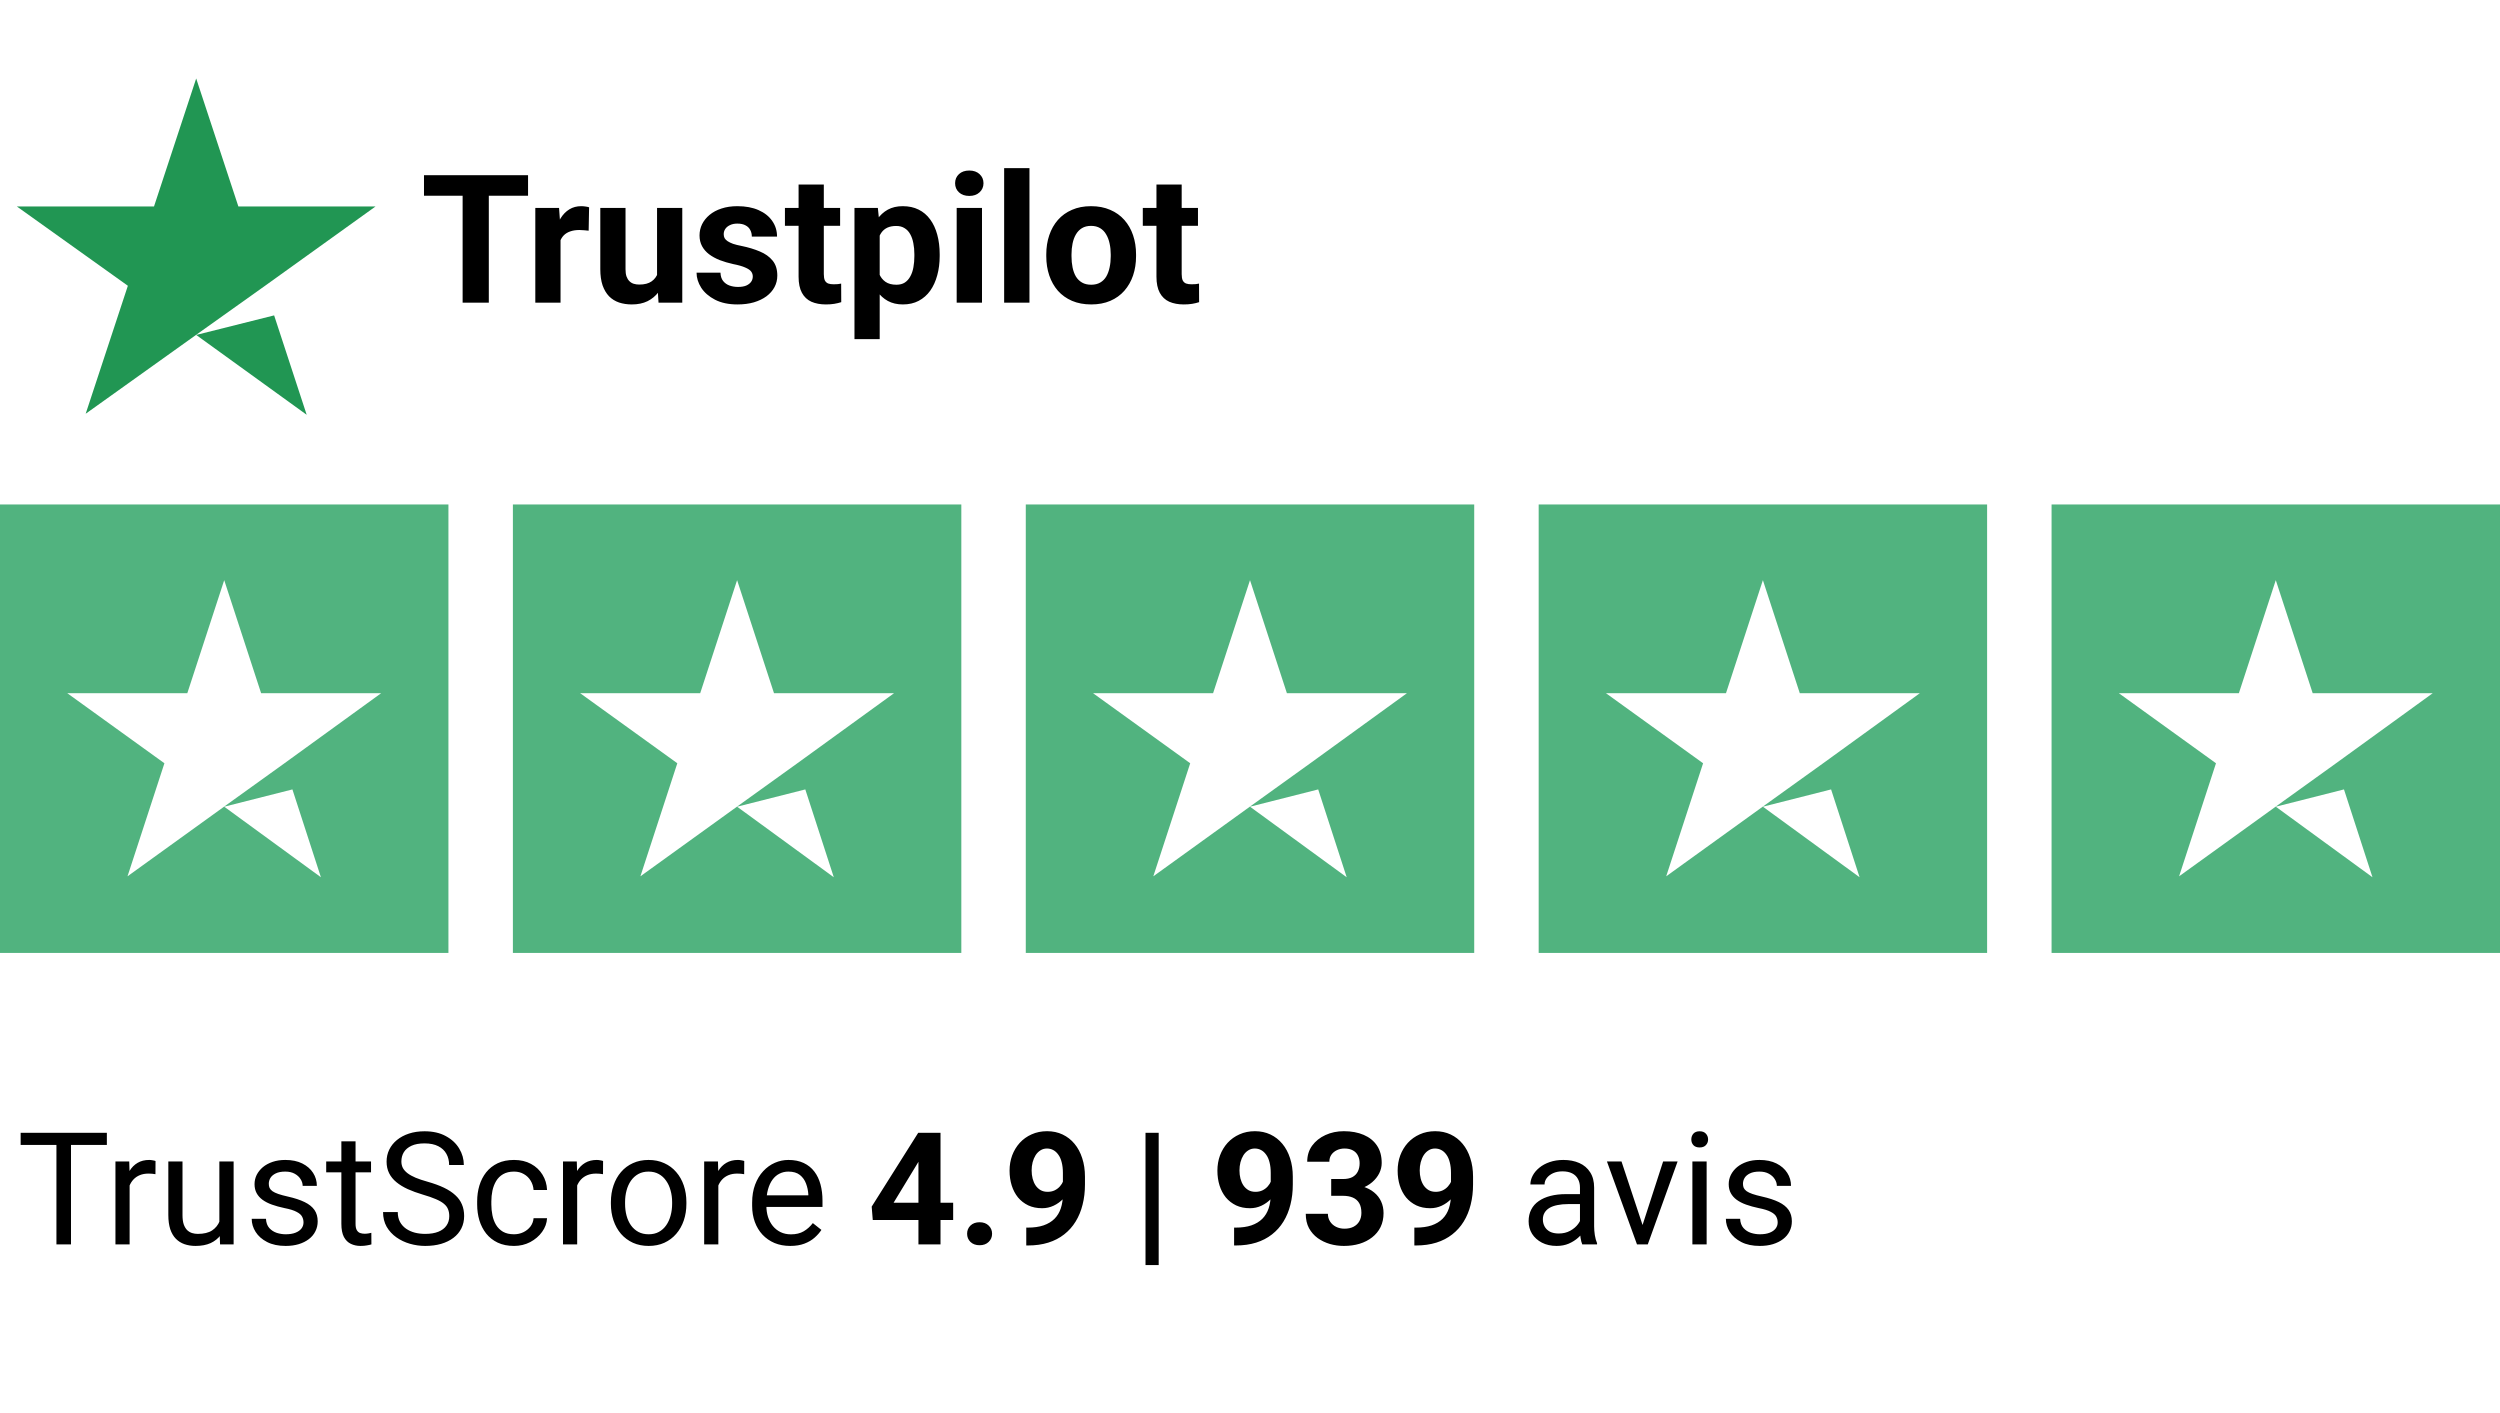
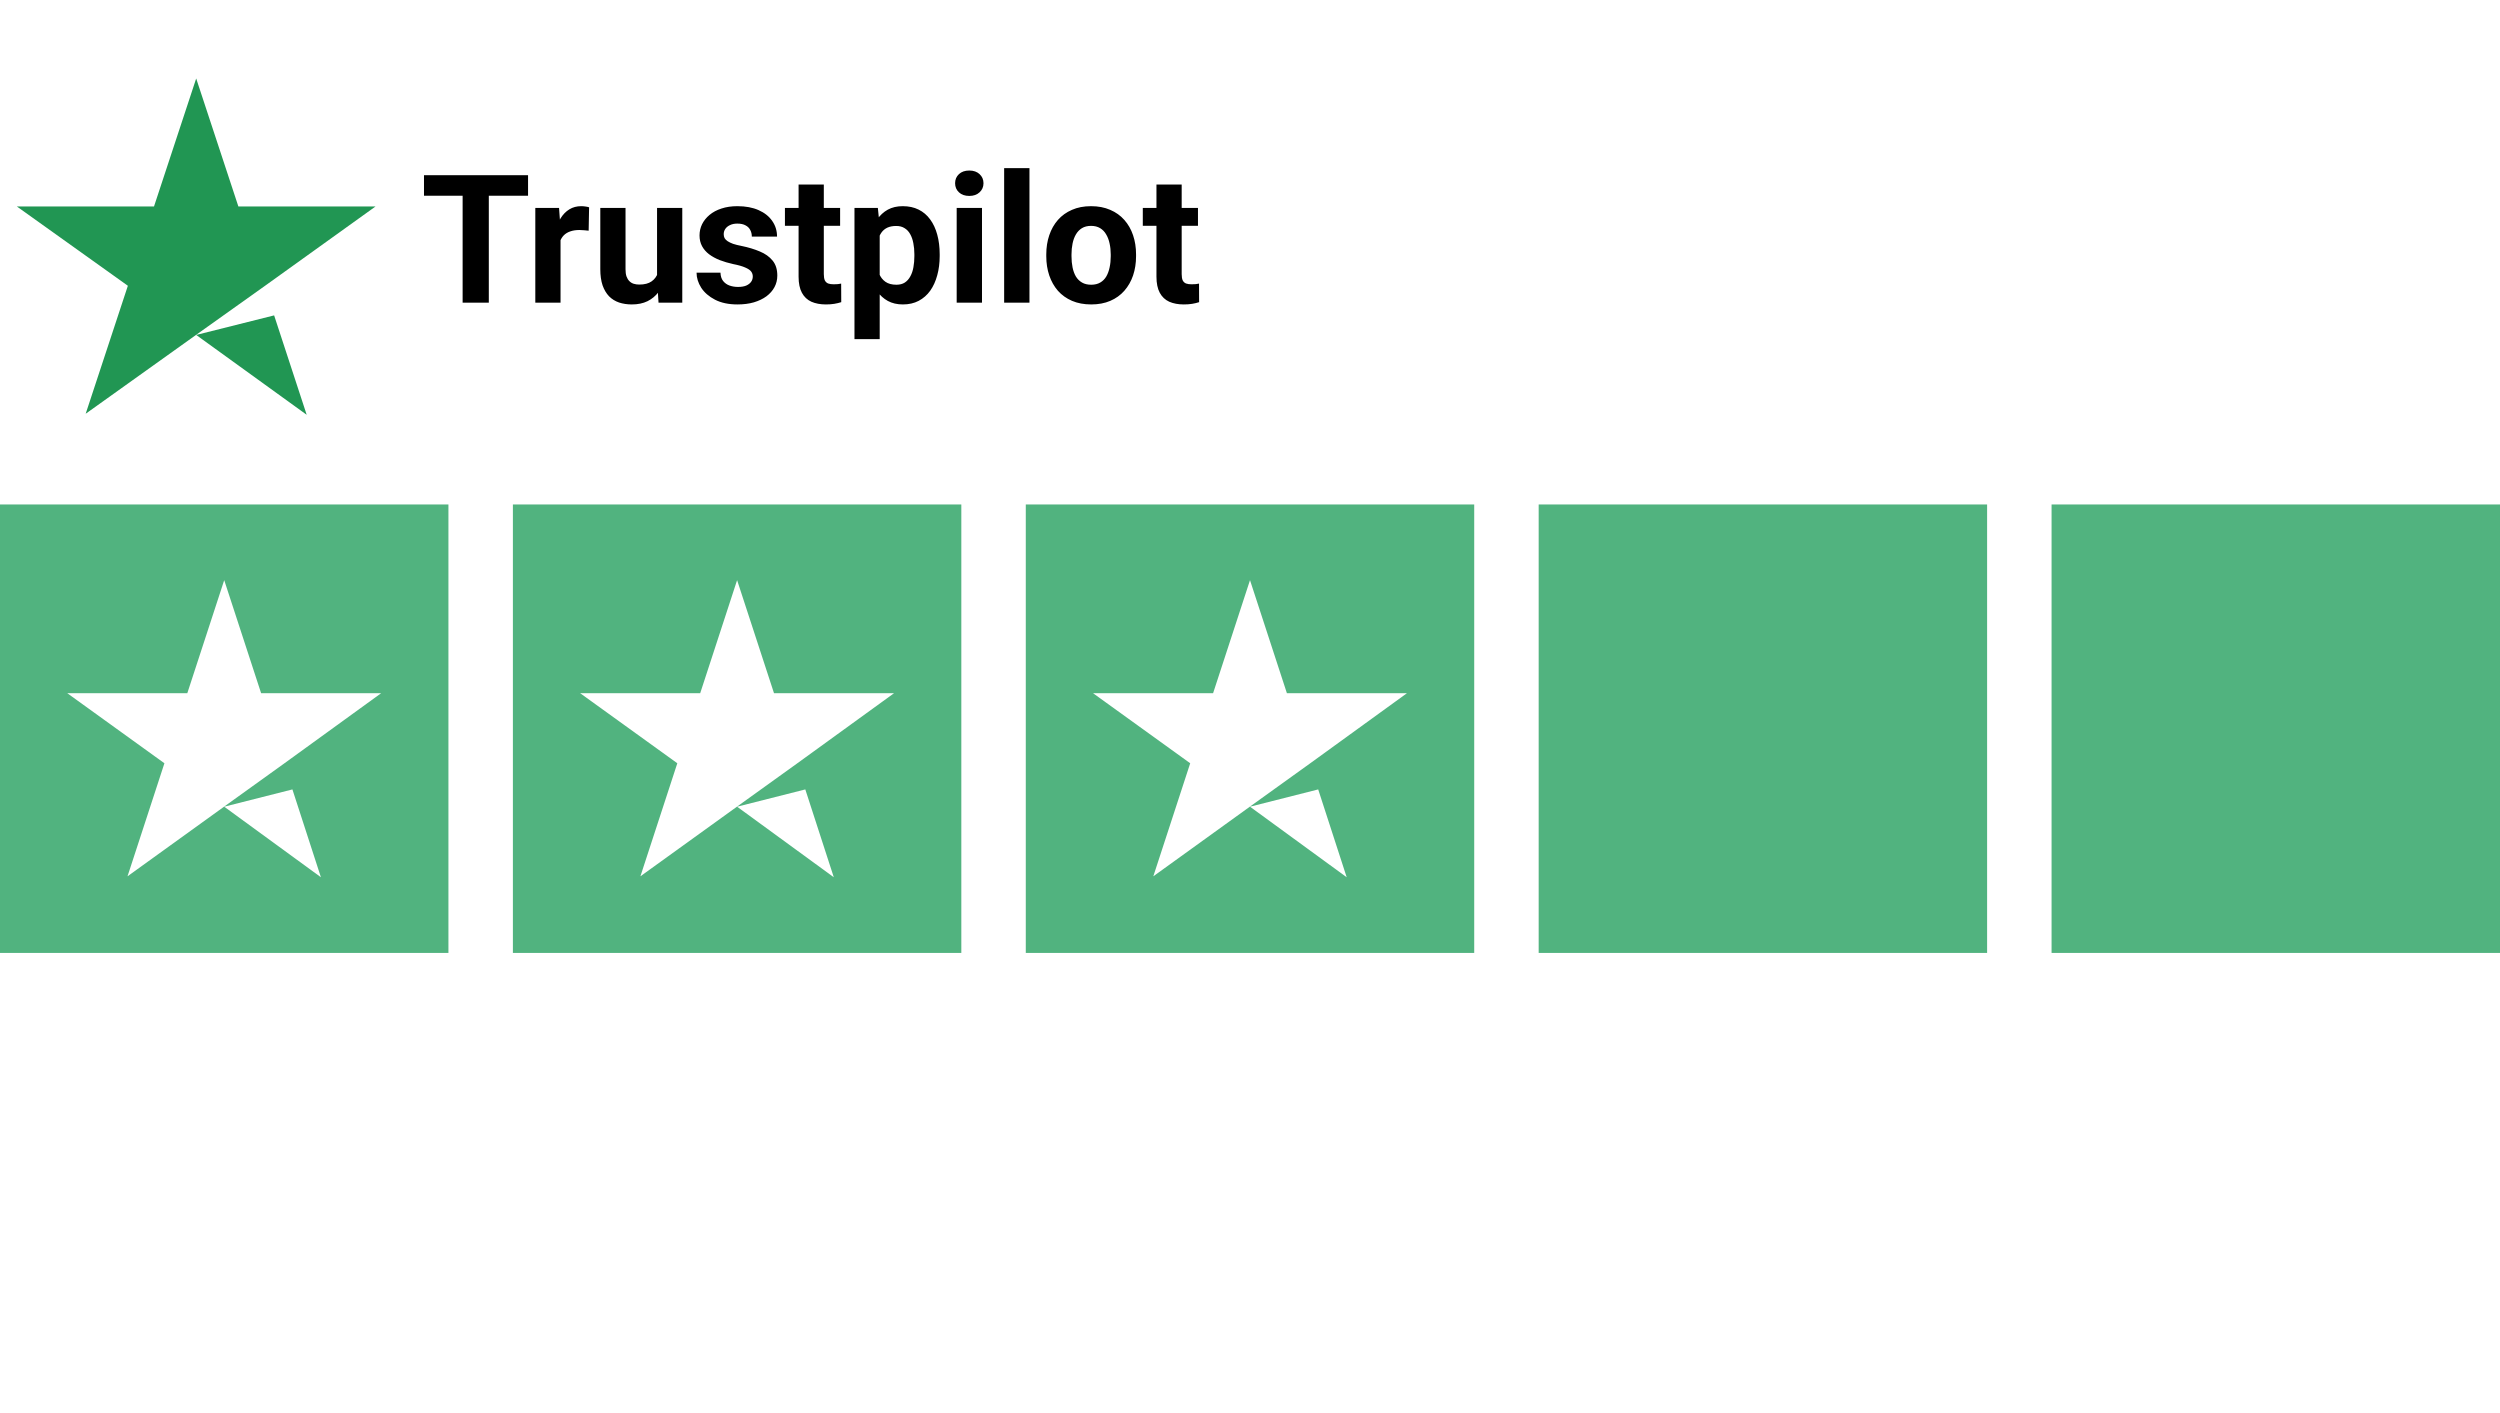
<svg xmlns="http://www.w3.org/2000/svg" width="223" height="126" viewBox="0 0 223 126" fill="none">
  <rect width="223" height="126" fill="white" />
-   <path d="M6.333 101.047V111H5.034V101.047H6.333ZM9.532 101.047V102.127H1.842V101.047H9.532ZM11.562 104.766V111H10.298V103.604H11.528L11.562 104.766ZM13.873 103.562L13.866 104.738C13.761 104.715 13.661 104.702 13.565 104.697C13.474 104.688 13.37 104.684 13.251 104.684C12.959 104.684 12.702 104.729 12.479 104.82C12.255 104.911 12.066 105.039 11.911 105.203C11.756 105.367 11.633 105.563 11.542 105.791C11.455 106.014 11.398 106.26 11.371 106.529L11.016 106.734C11.016 106.288 11.059 105.868 11.146 105.477C11.237 105.085 11.376 104.738 11.562 104.438C11.749 104.132 11.986 103.895 12.273 103.727C12.565 103.553 12.912 103.467 13.312 103.467C13.404 103.467 13.508 103.478 13.627 103.501C13.745 103.519 13.828 103.54 13.873 103.562ZM19.567 109.291V103.604H20.839V111H19.629L19.567 109.291ZM19.807 107.732L20.333 107.719C20.333 108.211 20.281 108.667 20.176 109.086C20.076 109.501 19.912 109.861 19.684 110.166C19.456 110.471 19.157 110.711 18.788 110.884C18.419 111.052 17.97 111.137 17.441 111.137C17.081 111.137 16.751 111.084 16.45 110.979C16.154 110.875 15.899 110.713 15.685 110.494C15.47 110.275 15.304 109.991 15.185 109.64C15.072 109.289 15.015 108.867 15.015 108.375V103.604H16.279V108.389C16.279 108.721 16.316 108.997 16.389 109.216C16.466 109.43 16.569 109.601 16.696 109.729C16.828 109.852 16.974 109.938 17.134 109.988C17.298 110.038 17.466 110.063 17.64 110.063C18.177 110.063 18.604 109.961 18.918 109.756C19.232 109.546 19.458 109.266 19.595 108.915C19.736 108.56 19.807 108.165 19.807 107.732ZM27.073 109.038C27.073 108.856 27.032 108.687 26.95 108.532C26.873 108.373 26.711 108.229 26.465 108.102C26.223 107.969 25.859 107.855 25.371 107.76C24.961 107.673 24.59 107.571 24.257 107.452C23.929 107.334 23.648 107.19 23.416 107.021C23.188 106.853 23.013 106.655 22.89 106.427C22.767 106.199 22.705 105.932 22.705 105.627C22.705 105.335 22.769 105.06 22.896 104.8C23.029 104.54 23.213 104.31 23.45 104.109C23.692 103.909 23.981 103.752 24.318 103.638C24.656 103.524 25.032 103.467 25.446 103.467C26.039 103.467 26.545 103.572 26.964 103.781C27.383 103.991 27.704 104.271 27.928 104.622C28.151 104.968 28.263 105.354 28.263 105.777H26.998C26.998 105.572 26.936 105.374 26.814 105.183C26.695 104.987 26.52 104.825 26.287 104.697C26.059 104.57 25.779 104.506 25.446 104.506C25.095 104.506 24.811 104.561 24.592 104.67C24.378 104.775 24.22 104.909 24.12 105.073C24.024 105.237 23.977 105.41 23.977 105.593C23.977 105.729 23.999 105.853 24.045 105.962C24.095 106.067 24.182 106.165 24.305 106.256C24.428 106.342 24.601 106.424 24.824 106.502C25.047 106.579 25.332 106.657 25.679 106.734C26.285 106.871 26.784 107.035 27.176 107.227C27.568 107.418 27.859 107.653 28.051 107.931C28.242 108.209 28.338 108.546 28.338 108.942C28.338 109.266 28.27 109.562 28.133 109.831C28.001 110.1 27.807 110.332 27.552 110.528C27.301 110.72 27 110.87 26.649 110.979C26.303 111.084 25.913 111.137 25.48 111.137C24.829 111.137 24.277 111.021 23.826 110.788C23.375 110.556 23.033 110.255 22.801 109.886C22.568 109.517 22.452 109.127 22.452 108.717H23.724C23.742 109.063 23.842 109.339 24.024 109.544C24.207 109.744 24.43 109.888 24.694 109.975C24.959 110.057 25.221 110.098 25.48 110.098C25.827 110.098 26.116 110.052 26.349 109.961C26.586 109.87 26.766 109.744 26.889 109.585C27.012 109.425 27.073 109.243 27.073 109.038ZM33.096 103.604V104.574H29.097V103.604H33.096ZM30.45 101.806H31.715V109.168C31.715 109.419 31.754 109.608 31.831 109.735C31.909 109.863 32.009 109.947 32.132 109.988C32.255 110.029 32.387 110.05 32.528 110.05C32.633 110.05 32.742 110.041 32.856 110.022C32.975 110 33.064 109.981 33.123 109.968L33.13 111C33.03 111.032 32.898 111.062 32.733 111.089C32.574 111.121 32.38 111.137 32.152 111.137C31.842 111.137 31.558 111.075 31.298 110.952C31.038 110.829 30.831 110.624 30.676 110.337C30.525 110.045 30.45 109.653 30.45 109.161V101.806ZM40.075 108.484C40.075 108.252 40.039 108.047 39.966 107.869C39.898 107.687 39.774 107.523 39.597 107.377C39.423 107.231 39.182 107.092 38.872 106.96C38.567 106.828 38.179 106.693 37.71 106.557C37.218 106.411 36.773 106.249 36.377 106.071C35.98 105.889 35.641 105.682 35.358 105.449C35.076 105.217 34.859 104.95 34.709 104.649C34.559 104.349 34.483 104.005 34.483 103.617C34.483 103.23 34.563 102.872 34.723 102.544C34.882 102.216 35.11 101.931 35.406 101.689C35.707 101.443 36.065 101.252 36.48 101.115C36.894 100.979 37.357 100.91 37.867 100.91C38.615 100.91 39.248 101.054 39.768 101.341C40.292 101.623 40.69 101.995 40.964 102.455C41.237 102.911 41.374 103.398 41.374 103.918H40.062C40.062 103.544 39.982 103.214 39.822 102.927C39.663 102.635 39.421 102.407 39.098 102.243C38.774 102.075 38.364 101.99 37.867 101.99C37.398 101.99 37.01 102.061 36.705 102.202C36.4 102.343 36.172 102.535 36.022 102.776C35.876 103.018 35.803 103.294 35.803 103.604C35.803 103.813 35.846 104.005 35.933 104.178C36.024 104.346 36.163 104.504 36.35 104.649C36.541 104.795 36.783 104.93 37.074 105.053C37.37 105.176 37.724 105.294 38.134 105.408C38.699 105.568 39.187 105.745 39.597 105.941C40.007 106.137 40.344 106.358 40.608 106.604C40.877 106.846 41.075 107.122 41.203 107.432C41.335 107.737 41.401 108.083 41.401 108.471C41.401 108.876 41.319 109.243 41.155 109.571C40.991 109.899 40.757 110.18 40.451 110.412C40.146 110.645 39.779 110.825 39.351 110.952C38.927 111.075 38.453 111.137 37.929 111.137C37.468 111.137 37.015 111.073 36.568 110.945C36.126 110.818 35.723 110.626 35.358 110.371C34.998 110.116 34.709 109.801 34.49 109.428C34.276 109.049 34.169 108.612 34.169 108.115H35.481C35.481 108.457 35.547 108.751 35.68 108.997C35.812 109.239 35.992 109.439 36.22 109.599C36.452 109.758 36.714 109.877 37.006 109.954C37.302 110.027 37.61 110.063 37.929 110.063C38.389 110.063 38.779 110 39.098 109.872C39.417 109.744 39.658 109.562 39.822 109.325C39.991 109.088 40.075 108.808 40.075 108.484ZM45.852 110.098C46.152 110.098 46.43 110.036 46.685 109.913C46.941 109.79 47.15 109.621 47.315 109.407C47.478 109.188 47.572 108.94 47.595 108.662H48.798C48.775 109.1 48.627 109.507 48.353 109.886C48.085 110.259 47.731 110.562 47.294 110.795C46.856 111.023 46.376 111.137 45.852 111.137C45.296 111.137 44.81 111.039 44.395 110.843C43.985 110.647 43.644 110.378 43.37 110.036C43.101 109.694 42.898 109.302 42.762 108.86C42.63 108.414 42.563 107.942 42.563 107.445V107.158C42.563 106.661 42.63 106.192 42.762 105.75C42.898 105.303 43.101 104.909 43.37 104.567C43.644 104.226 43.985 103.957 44.395 103.761C44.81 103.565 45.296 103.467 45.852 103.467C46.43 103.467 46.936 103.585 47.369 103.822C47.802 104.055 48.142 104.374 48.388 104.779C48.638 105.18 48.775 105.636 48.798 106.146H47.595C47.572 105.841 47.485 105.565 47.335 105.319C47.189 105.073 46.989 104.877 46.733 104.731C46.483 104.581 46.189 104.506 45.852 104.506C45.464 104.506 45.138 104.583 44.874 104.738C44.614 104.889 44.407 105.094 44.252 105.354C44.102 105.609 43.992 105.894 43.924 106.208C43.86 106.518 43.828 106.835 43.828 107.158V107.445C43.828 107.769 43.86 108.088 43.924 108.402C43.988 108.717 44.095 109.002 44.245 109.257C44.4 109.512 44.607 109.717 44.867 109.872C45.132 110.022 45.46 110.098 45.852 110.098ZM51.484 104.766V111H50.22V103.604H51.45L51.484 104.766ZM53.795 103.562L53.788 104.738C53.683 104.715 53.583 104.702 53.487 104.697C53.396 104.688 53.291 104.684 53.173 104.684C52.881 104.684 52.624 104.729 52.4 104.82C52.177 104.911 51.988 105.039 51.833 105.203C51.678 105.367 51.555 105.563 51.464 105.791C51.377 106.014 51.32 106.26 51.293 106.529L50.938 106.734C50.938 106.288 50.981 105.868 51.067 105.477C51.158 105.085 51.297 104.738 51.484 104.438C51.671 104.132 51.908 103.895 52.195 103.727C52.487 103.553 52.833 103.467 53.234 103.467C53.325 103.467 53.43 103.478 53.549 103.501C53.667 103.519 53.749 103.54 53.795 103.562ZM54.492 107.384V107.227C54.492 106.693 54.57 106.199 54.725 105.743C54.88 105.283 55.103 104.884 55.395 104.547C55.686 104.205 56.039 103.941 56.454 103.754C56.869 103.562 57.334 103.467 57.849 103.467C58.368 103.467 58.835 103.562 59.25 103.754C59.669 103.941 60.025 104.205 60.316 104.547C60.613 104.884 60.838 105.283 60.993 105.743C61.148 106.199 61.226 106.693 61.226 107.227V107.384C61.226 107.917 61.148 108.411 60.993 108.867C60.838 109.323 60.613 109.722 60.316 110.063C60.025 110.401 59.672 110.665 59.257 110.856C58.847 111.043 58.382 111.137 57.862 111.137C57.343 111.137 56.876 111.043 56.461 110.856C56.046 110.665 55.691 110.401 55.395 110.063C55.103 109.722 54.88 109.323 54.725 108.867C54.57 108.411 54.492 107.917 54.492 107.384ZM55.757 107.227V107.384C55.757 107.753 55.8 108.102 55.887 108.43C55.973 108.753 56.103 109.04 56.276 109.291C56.454 109.542 56.675 109.74 56.94 109.886C57.204 110.027 57.511 110.098 57.862 110.098C58.209 110.098 58.512 110.027 58.772 109.886C59.036 109.74 59.255 109.542 59.428 109.291C59.601 109.04 59.731 108.753 59.817 108.43C59.908 108.102 59.954 107.753 59.954 107.384V107.227C59.954 106.862 59.908 106.518 59.817 106.194C59.731 105.866 59.599 105.577 59.421 105.326C59.248 105.071 59.029 104.87 58.765 104.725C58.505 104.579 58.2 104.506 57.849 104.506C57.502 104.506 57.197 104.579 56.933 104.725C56.673 104.87 56.454 105.071 56.276 105.326C56.103 105.577 55.973 105.866 55.887 106.194C55.8 106.518 55.757 106.862 55.757 107.227ZM64.076 104.766V111H62.812V103.604H64.042L64.076 104.766ZM66.387 103.562L66.38 104.738C66.275 104.715 66.175 104.702 66.079 104.697C65.988 104.688 65.883 104.684 65.765 104.684C65.473 104.684 65.216 104.729 64.992 104.82C64.769 104.911 64.58 105.039 64.425 105.203C64.27 105.367 64.147 105.563 64.056 105.791C63.969 106.014 63.912 106.26 63.885 106.529L63.529 106.734C63.529 106.288 63.573 105.868 63.659 105.477C63.75 105.085 63.889 104.738 64.076 104.438C64.263 104.132 64.5 103.895 64.787 103.727C65.079 103.553 65.425 103.467 65.826 103.467C65.917 103.467 66.022 103.478 66.141 103.501C66.259 103.519 66.341 103.54 66.387 103.562ZM70.488 111.137C69.973 111.137 69.506 111.05 69.087 110.877C68.672 110.699 68.314 110.451 68.014 110.132C67.717 109.813 67.49 109.435 67.33 108.997C67.171 108.56 67.091 108.081 67.091 107.562V107.274C67.091 106.673 67.18 106.137 67.357 105.668C67.535 105.194 67.777 104.793 68.082 104.465C68.387 104.137 68.734 103.888 69.121 103.72C69.508 103.551 69.909 103.467 70.324 103.467C70.853 103.467 71.309 103.558 71.691 103.74C72.079 103.923 72.395 104.178 72.642 104.506C72.888 104.829 73.07 105.212 73.189 105.654C73.307 106.092 73.366 106.57 73.366 107.09V107.657H67.843V106.625H72.102V106.529C72.083 106.201 72.015 105.882 71.897 105.572C71.783 105.262 71.6 105.007 71.35 104.807C71.099 104.606 70.757 104.506 70.324 104.506C70.037 104.506 69.773 104.567 69.531 104.69C69.29 104.809 69.082 104.987 68.909 105.224C68.736 105.461 68.602 105.75 68.506 106.092C68.41 106.434 68.362 106.828 68.362 107.274V107.562C68.362 107.912 68.41 108.243 68.506 108.553C68.606 108.858 68.75 109.127 68.936 109.359C69.128 109.592 69.358 109.774 69.627 109.906C69.9 110.038 70.21 110.104 70.557 110.104C71.003 110.104 71.382 110.013 71.691 109.831C72.001 109.649 72.272 109.405 72.505 109.1L73.27 109.708C73.111 109.95 72.908 110.18 72.662 110.398C72.416 110.617 72.113 110.795 71.753 110.932C71.397 111.068 70.976 111.137 70.488 111.137ZM85.022 107.281V108.826H77.851L77.755 107.63L81.904 101.047H83.47L81.774 103.884L79.71 107.281H85.022ZM83.894 101.047V111H81.925V101.047H83.894ZM86.266 110.05C86.266 109.758 86.366 109.514 86.566 109.318C86.772 109.122 87.043 109.024 87.38 109.024C87.717 109.024 87.986 109.122 88.186 109.318C88.392 109.514 88.494 109.758 88.494 110.05C88.494 110.341 88.392 110.585 88.186 110.781C87.986 110.977 87.717 111.075 87.38 111.075C87.043 111.075 86.772 110.977 86.566 110.781C86.366 110.585 86.266 110.341 86.266 110.05ZM91.543 109.503H91.673C92.22 109.503 92.689 109.437 93.081 109.305C93.478 109.168 93.803 108.972 94.059 108.717C94.314 108.462 94.503 108.149 94.626 107.78C94.749 107.407 94.811 106.983 94.811 106.509V104.622C94.811 104.262 94.774 103.945 94.701 103.672C94.633 103.398 94.533 103.173 94.4 102.995C94.273 102.813 94.122 102.676 93.949 102.585C93.781 102.494 93.594 102.448 93.389 102.448C93.17 102.448 92.976 102.503 92.808 102.612C92.639 102.717 92.495 102.861 92.377 103.043C92.263 103.225 92.174 103.435 92.11 103.672C92.051 103.904 92.022 104.148 92.022 104.403C92.022 104.659 92.051 104.902 92.11 105.135C92.17 105.363 92.258 105.565 92.377 105.743C92.495 105.916 92.644 106.055 92.821 106.16C92.999 106.26 93.209 106.311 93.45 106.311C93.683 106.311 93.89 106.267 94.072 106.181C94.259 106.09 94.416 105.971 94.544 105.825C94.676 105.679 94.776 105.518 94.845 105.34C94.918 105.162 94.954 104.982 94.954 104.8L95.603 105.155C95.603 105.474 95.535 105.789 95.398 106.099C95.262 106.409 95.07 106.691 94.824 106.946C94.583 107.197 94.302 107.397 93.983 107.548C93.664 107.698 93.323 107.773 92.958 107.773C92.493 107.773 92.081 107.689 91.721 107.521C91.361 107.347 91.055 107.11 90.805 106.81C90.559 106.504 90.372 106.149 90.244 105.743C90.117 105.338 90.053 104.898 90.053 104.424C90.053 103.941 90.13 103.487 90.285 103.063C90.445 102.64 90.67 102.266 90.962 101.942C91.258 101.619 91.611 101.366 92.022 101.184C92.436 100.997 92.897 100.903 93.402 100.903C93.908 100.903 94.368 101.001 94.783 101.197C95.198 101.393 95.553 101.671 95.85 102.031C96.146 102.387 96.374 102.813 96.533 103.31C96.697 103.806 96.779 104.358 96.779 104.964V105.647C96.779 106.295 96.709 106.896 96.567 107.452C96.431 108.008 96.223 108.512 95.945 108.963C95.672 109.41 95.33 109.792 94.92 110.111C94.514 110.43 94.043 110.674 93.505 110.843C92.967 111.011 92.366 111.096 91.7 111.096H91.543V109.503ZM103.355 101.047V112.846H102.18V101.047H103.355ZM110.082 109.503H110.212C110.759 109.503 111.228 109.437 111.62 109.305C112.017 109.168 112.342 108.972 112.598 108.717C112.853 108.462 113.042 108.149 113.165 107.78C113.288 107.407 113.35 106.983 113.35 106.509V104.622C113.35 104.262 113.313 103.945 113.24 103.672C113.172 103.398 113.072 103.173 112.939 102.995C112.812 102.813 112.661 102.676 112.488 102.585C112.32 102.494 112.133 102.448 111.928 102.448C111.709 102.448 111.515 102.503 111.347 102.612C111.178 102.717 111.035 102.861 110.916 103.043C110.802 103.225 110.713 103.435 110.649 103.672C110.59 103.904 110.561 104.148 110.561 104.403C110.561 104.659 110.59 104.902 110.649 105.135C110.709 105.363 110.798 105.565 110.916 105.743C111.035 105.916 111.183 106.055 111.36 106.16C111.538 106.26 111.748 106.311 111.989 106.311C112.222 106.311 112.429 106.267 112.611 106.181C112.798 106.09 112.955 105.971 113.083 105.825C113.215 105.679 113.315 105.518 113.384 105.34C113.457 105.162 113.493 104.982 113.493 104.8L114.143 105.155C114.143 105.474 114.074 105.789 113.938 106.099C113.801 106.409 113.609 106.691 113.363 106.946C113.122 107.197 112.841 107.397 112.522 107.548C112.203 107.698 111.862 107.773 111.497 107.773C111.032 107.773 110.62 107.689 110.26 107.521C109.9 107.347 109.594 107.11 109.344 106.81C109.098 106.504 108.911 106.149 108.783 105.743C108.656 105.338 108.592 104.898 108.592 104.424C108.592 103.941 108.669 103.487 108.824 103.063C108.984 102.64 109.209 102.266 109.501 101.942C109.797 101.619 110.15 101.366 110.561 101.184C110.975 100.997 111.436 100.903 111.941 100.903C112.447 100.903 112.908 101.001 113.322 101.197C113.737 101.393 114.092 101.671 114.389 102.031C114.685 102.387 114.913 102.813 115.072 103.31C115.236 103.806 115.318 104.358 115.318 104.964V105.647C115.318 106.295 115.248 106.896 115.106 107.452C114.97 108.008 114.762 108.512 114.484 108.963C114.211 109.41 113.869 109.792 113.459 110.111C113.053 110.43 112.582 110.674 112.044 110.843C111.506 111.011 110.905 111.096 110.239 111.096H110.082V109.503ZM118.743 105.169H119.796C120.133 105.169 120.411 105.112 120.63 104.998C120.849 104.88 121.01 104.715 121.115 104.506C121.225 104.292 121.279 104.043 121.279 103.761C121.279 103.506 121.229 103.28 121.129 103.084C121.033 102.883 120.885 102.729 120.685 102.619C120.484 102.505 120.231 102.448 119.926 102.448C119.684 102.448 119.461 102.496 119.256 102.592C119.051 102.688 118.887 102.822 118.764 102.995C118.641 103.168 118.579 103.378 118.579 103.624H116.604C116.604 103.077 116.749 102.601 117.041 102.195C117.337 101.79 117.734 101.473 118.23 101.245C118.727 101.017 119.274 100.903 119.871 100.903C120.546 100.903 121.136 101.013 121.642 101.231C122.147 101.446 122.542 101.762 122.824 102.182C123.107 102.601 123.248 103.12 123.248 103.74C123.248 104.055 123.175 104.36 123.029 104.656C122.883 104.948 122.674 105.212 122.4 105.449C122.132 105.682 121.803 105.868 121.416 106.01C121.029 106.146 120.593 106.215 120.11 106.215H118.743V105.169ZM118.743 106.666V105.647H120.11C120.653 105.647 121.129 105.709 121.539 105.832C121.949 105.955 122.293 106.133 122.571 106.365C122.849 106.593 123.059 106.864 123.2 107.179C123.341 107.489 123.412 107.833 123.412 108.211C123.412 108.676 123.323 109.09 123.146 109.455C122.968 109.815 122.717 110.12 122.394 110.371C122.075 110.622 121.701 110.813 121.272 110.945C120.844 111.073 120.377 111.137 119.871 111.137C119.452 111.137 119.039 111.08 118.634 110.966C118.233 110.847 117.868 110.672 117.54 110.439C117.216 110.202 116.957 109.906 116.761 109.551C116.569 109.191 116.474 108.765 116.474 108.272H118.449C118.449 108.528 118.513 108.756 118.641 108.956C118.768 109.157 118.944 109.314 119.167 109.428C119.395 109.542 119.648 109.599 119.926 109.599C120.24 109.599 120.509 109.542 120.732 109.428C120.96 109.309 121.133 109.145 121.252 108.936C121.375 108.721 121.437 108.473 121.437 108.19C121.437 107.826 121.37 107.534 121.238 107.315C121.106 107.092 120.917 106.928 120.671 106.823C120.425 106.718 120.133 106.666 119.796 106.666H118.743ZM126.16 109.503H126.29C126.837 109.503 127.306 109.437 127.698 109.305C128.095 109.168 128.421 108.972 128.676 108.717C128.931 108.462 129.12 108.149 129.243 107.78C129.366 107.407 129.428 106.983 129.428 106.509V104.622C129.428 104.262 129.391 103.945 129.318 103.672C129.25 103.398 129.15 103.173 129.018 102.995C128.89 102.813 128.74 102.676 128.566 102.585C128.398 102.494 128.211 102.448 128.006 102.448C127.787 102.448 127.593 102.503 127.425 102.612C127.256 102.717 127.113 102.861 126.994 103.043C126.88 103.225 126.791 103.435 126.728 103.672C126.668 103.904 126.639 104.148 126.639 104.403C126.639 104.659 126.668 104.902 126.728 105.135C126.787 105.363 126.876 105.565 126.994 105.743C127.113 105.916 127.261 106.055 127.438 106.16C127.616 106.26 127.826 106.311 128.067 106.311C128.3 106.311 128.507 106.267 128.689 106.181C128.876 106.09 129.034 105.971 129.161 105.825C129.293 105.679 129.394 105.518 129.462 105.34C129.535 105.162 129.571 104.982 129.571 104.8L130.221 105.155C130.221 105.474 130.152 105.789 130.016 106.099C129.879 106.409 129.688 106.691 129.441 106.946C129.2 107.197 128.92 107.397 128.601 107.548C128.282 107.698 127.94 107.773 127.575 107.773C127.11 107.773 126.698 107.689 126.338 107.521C125.978 107.347 125.673 107.11 125.422 106.81C125.176 106.504 124.989 106.149 124.861 105.743C124.734 105.338 124.67 104.898 124.67 104.424C124.67 103.941 124.747 103.487 124.902 103.063C125.062 102.64 125.287 102.266 125.579 101.942C125.875 101.619 126.229 101.366 126.639 101.184C127.053 100.997 127.514 100.903 128.02 100.903C128.525 100.903 128.986 101.001 129.4 101.197C129.815 101.393 130.171 101.671 130.467 102.031C130.763 102.387 130.991 102.813 131.15 103.31C131.314 103.806 131.396 104.358 131.396 104.964V105.647C131.396 106.295 131.326 106.896 131.185 107.452C131.048 108.008 130.84 108.512 130.562 108.963C130.289 109.41 129.947 109.792 129.537 110.111C129.132 110.43 128.66 110.674 128.122 110.843C127.584 111.011 126.983 111.096 126.317 111.096H126.16V109.503ZM140.933 109.735V105.928C140.933 105.636 140.873 105.383 140.755 105.169C140.641 104.95 140.468 104.782 140.235 104.663C140.003 104.545 139.716 104.485 139.374 104.485C139.055 104.485 138.775 104.54 138.533 104.649C138.296 104.759 138.109 104.902 137.973 105.08C137.84 105.258 137.774 105.449 137.774 105.654H136.51C136.51 105.39 136.578 105.128 136.715 104.868C136.852 104.608 137.048 104.374 137.303 104.164C137.562 103.95 137.872 103.781 138.232 103.658C138.597 103.531 139.003 103.467 139.449 103.467C139.987 103.467 140.461 103.558 140.871 103.74C141.286 103.923 141.609 104.198 141.842 104.567C142.079 104.932 142.197 105.39 142.197 105.941V109.387C142.197 109.633 142.218 109.895 142.259 110.173C142.304 110.451 142.37 110.69 142.457 110.891V111H141.138C141.074 110.854 141.024 110.66 140.987 110.419C140.951 110.173 140.933 109.945 140.933 109.735ZM141.151 106.516L141.165 107.404H139.887C139.527 107.404 139.205 107.434 138.923 107.493C138.64 107.548 138.403 107.632 138.212 107.746C138.021 107.86 137.875 108.004 137.774 108.177C137.674 108.345 137.624 108.544 137.624 108.771C137.624 109.004 137.676 109.216 137.781 109.407C137.886 109.599 138.043 109.751 138.253 109.865C138.467 109.975 138.729 110.029 139.039 110.029C139.426 110.029 139.768 109.947 140.064 109.783C140.361 109.619 140.595 109.419 140.769 109.182C140.946 108.945 141.042 108.715 141.056 108.491L141.596 109.1C141.564 109.291 141.477 109.503 141.336 109.735C141.195 109.968 141.006 110.191 140.769 110.405C140.536 110.615 140.258 110.79 139.935 110.932C139.616 111.068 139.256 111.137 138.854 111.137C138.353 111.137 137.913 111.039 137.535 110.843C137.161 110.647 136.87 110.385 136.66 110.057C136.455 109.724 136.353 109.353 136.353 108.942C136.353 108.546 136.43 108.197 136.585 107.896C136.74 107.591 136.963 107.338 137.255 107.138C137.547 106.933 137.897 106.778 138.308 106.673C138.718 106.568 139.176 106.516 139.682 106.516H141.151ZM146.326 109.858L148.35 103.604H149.642L146.982 111H146.135L146.326 109.858ZM144.638 103.604L146.723 109.893L146.866 111H146.019L143.339 103.604H144.638ZM152.232 103.604V111H150.961V103.604H152.232ZM150.865 101.642C150.865 101.437 150.927 101.263 151.05 101.122C151.177 100.981 151.364 100.91 151.61 100.91C151.852 100.91 152.036 100.981 152.164 101.122C152.296 101.263 152.362 101.437 152.362 101.642C152.362 101.838 152.296 102.006 152.164 102.147C152.036 102.284 151.852 102.353 151.61 102.353C151.364 102.353 151.177 102.284 151.05 102.147C150.927 102.006 150.865 101.838 150.865 101.642ZM158.569 109.038C158.569 108.856 158.528 108.687 158.446 108.532C158.369 108.373 158.207 108.229 157.961 108.102C157.719 107.969 157.355 107.855 156.867 107.76C156.457 107.673 156.086 107.571 155.753 107.452C155.425 107.334 155.145 107.19 154.912 107.021C154.684 106.853 154.509 106.655 154.386 106.427C154.263 106.199 154.201 105.932 154.201 105.627C154.201 105.335 154.265 105.06 154.393 104.8C154.525 104.54 154.709 104.31 154.946 104.109C155.188 103.909 155.477 103.752 155.814 103.638C156.152 103.524 156.528 103.467 156.942 103.467C157.535 103.467 158.041 103.572 158.46 103.781C158.879 103.991 159.201 104.271 159.424 104.622C159.647 104.968 159.759 105.354 159.759 105.777H158.494C158.494 105.572 158.433 105.374 158.31 105.183C158.191 104.987 158.016 104.825 157.783 104.697C157.555 104.57 157.275 104.506 156.942 104.506C156.591 104.506 156.307 104.561 156.088 104.67C155.874 104.775 155.716 104.909 155.616 105.073C155.521 105.237 155.473 105.41 155.473 105.593C155.473 105.729 155.495 105.853 155.541 105.962C155.591 106.067 155.678 106.165 155.801 106.256C155.924 106.342 156.097 106.424 156.32 106.502C156.544 106.579 156.828 106.657 157.175 106.734C157.781 106.871 158.28 107.035 158.672 107.227C159.064 107.418 159.355 107.653 159.547 107.931C159.738 108.209 159.834 108.546 159.834 108.942C159.834 109.266 159.766 109.562 159.629 109.831C159.497 110.1 159.303 110.332 159.048 110.528C158.797 110.72 158.496 110.87 158.146 110.979C157.799 111.084 157.41 111.137 156.977 111.137C156.325 111.137 155.773 111.021 155.322 110.788C154.871 110.556 154.529 110.255 154.297 109.886C154.064 109.517 153.948 109.127 153.948 108.717H155.22C155.238 109.063 155.338 109.339 155.521 109.544C155.703 109.744 155.926 109.888 156.19 109.975C156.455 110.057 156.717 110.098 156.977 110.098C157.323 110.098 157.612 110.052 157.845 109.961C158.082 109.87 158.262 109.744 158.385 109.585C158.508 109.425 158.569 109.243 158.569 109.038Z" fill="black" />
  <g clip-path="url(#clip0_48_13)">
    <path d="M40 45H0V85H40V45Z" fill="#51B37F" />
    <path d="M20 71.958L26.083 70.416L28.625 78.25L20 71.958ZM33.999 61.833H23.291L20 51.75L16.708 61.833H6L14.666 68.083L11.374 78.166L20.041 71.916L25.375 68.083L33.999 61.833Z" fill="white" />
    <path d="M85.75 45H45.75V85H85.75V45Z" fill="#51B37F" />
-     <path d="M65.749 71.958L71.833 70.416L74.374 78.25L65.749 71.958ZM79.749 61.833H69.041L65.749 51.75L62.458 61.833H51.749L60.416 68.083L57.124 78.166L65.791 71.916L71.124 68.083L79.749 61.833Z" fill="white" />
+     <path d="M65.749 71.958L71.833 70.416L74.374 78.25L65.749 71.958ZM79.749 61.833H69.041L65.749 51.75L62.458 61.833H51.749L60.416 68.083L57.124 78.166L65.791 71.916L71.124 68.083L79.749 61.833" fill="white" />
    <path d="M131.5 45H91.5V85H131.5V45Z" fill="#51B37F" />
    <path d="M111.5 71.958L117.583 70.416L120.125 78.25L111.5 71.958ZM125.5 61.833H114.791L111.5 51.75L108.208 61.833H97.499L106.166 68.083L102.875 78.166L111.541 71.916L116.875 68.083L125.5 61.833Z" fill="white" />
    <path d="M177.25 45H137.25V85H177.25V45Z" fill="#51B37F" />
-     <path d="M157.25 71.958L163.333 70.416L165.875 78.25L157.25 71.958ZM171.25 61.833H160.541L157.25 51.75L153.958 61.833H143.25L151.916 68.083L148.625 78.166L157.291 71.916L162.625 68.083L171.25 61.833Z" fill="white" />
    <path d="M223 45H183V85H223V45Z" fill="#51B37F" />
-     <path d="M203 71.958L209.083 70.416L211.625 78.25L203 71.958ZM217 61.833H206.291L203 51.75L199.708 61.833H189L197.666 68.083L194.375 78.166L203.041 71.916L208.375 68.083L217 61.833Z" fill="white" />
  </g>
  <path d="M17.5 29.877L24.452 28.132L27.357 37L17.5 29.877ZM33.5 18.415H21.262L17.5 7L13.738 18.415H1.5L11.405 25.491L7.643 36.906L17.548 29.83L23.643 25.491L33.5 18.415Z" fill="#219653" />
  <path d="M43.602 15.625V27H41.266V15.625H43.602ZM47.102 15.625V17.461H37.82V15.625H47.102ZM50 20.391V27H47.75V18.547H49.867L50 20.391ZM52.547 18.492L52.508 20.578C52.398 20.562 52.266 20.549 52.109 20.539C51.958 20.523 51.82 20.516 51.695 20.516C51.378 20.516 51.102 20.557 50.867 20.641C50.638 20.719 50.445 20.836 50.289 20.992C50.138 21.148 50.023 21.338 49.945 21.562C49.872 21.787 49.831 22.042 49.82 22.328L49.367 22.188C49.367 21.641 49.422 21.138 49.531 20.68C49.641 20.216 49.8 19.812 50.008 19.469C50.221 19.125 50.482 18.859 50.789 18.672C51.096 18.484 51.448 18.391 51.844 18.391C51.969 18.391 52.096 18.401 52.227 18.422C52.357 18.438 52.464 18.461 52.547 18.492ZM58.609 24.977V18.547H60.859V27H58.742L58.609 24.977ZM58.859 23.242L59.523 23.227C59.523 23.789 59.458 24.312 59.328 24.797C59.198 25.276 59.003 25.693 58.742 26.047C58.482 26.396 58.154 26.669 57.758 26.867C57.362 27.06 56.896 27.156 56.359 27.156C55.948 27.156 55.568 27.099 55.219 26.984C54.875 26.865 54.578 26.68 54.328 26.43C54.083 26.174 53.891 25.849 53.75 25.453C53.615 25.052 53.547 24.57 53.547 24.008V18.547H55.797V24.023C55.797 24.273 55.825 24.484 55.883 24.656C55.945 24.828 56.031 24.969 56.141 25.078C56.25 25.188 56.378 25.266 56.523 25.312C56.675 25.359 56.841 25.383 57.023 25.383C57.487 25.383 57.852 25.289 58.117 25.102C58.388 24.914 58.578 24.659 58.688 24.336C58.802 24.008 58.859 23.643 58.859 23.242ZM67.148 24.664C67.148 24.503 67.102 24.357 67.008 24.227C66.914 24.096 66.74 23.977 66.484 23.867C66.234 23.753 65.872 23.648 65.398 23.555C64.971 23.461 64.573 23.344 64.203 23.203C63.839 23.057 63.521 22.883 63.25 22.68C62.984 22.477 62.776 22.237 62.625 21.961C62.474 21.68 62.398 21.359 62.398 21C62.398 20.646 62.474 20.312 62.625 20C62.781 19.688 63.003 19.412 63.289 19.172C63.581 18.927 63.935 18.737 64.352 18.602C64.773 18.461 65.247 18.391 65.773 18.391C66.508 18.391 67.138 18.508 67.664 18.742C68.195 18.977 68.602 19.299 68.883 19.711C69.169 20.117 69.312 20.581 69.312 21.102H67.062C67.062 20.883 67.016 20.688 66.922 20.516C66.833 20.338 66.693 20.201 66.5 20.102C66.312 19.997 66.068 19.945 65.766 19.945C65.516 19.945 65.299 19.99 65.117 20.078C64.935 20.162 64.794 20.276 64.695 20.422C64.602 20.562 64.555 20.719 64.555 20.891C64.555 21.021 64.581 21.138 64.633 21.242C64.69 21.341 64.781 21.432 64.906 21.516C65.031 21.599 65.193 21.677 65.391 21.75C65.594 21.818 65.844 21.88 66.141 21.938C66.75 22.062 67.294 22.227 67.773 22.43C68.253 22.628 68.633 22.898 68.914 23.242C69.195 23.581 69.336 24.026 69.336 24.578C69.336 24.953 69.253 25.297 69.086 25.609C68.919 25.922 68.68 26.195 68.367 26.43C68.055 26.659 67.68 26.838 67.242 26.969C66.81 27.094 66.323 27.156 65.781 27.156C64.995 27.156 64.328 27.016 63.781 26.734C63.24 26.453 62.828 26.096 62.547 25.664C62.271 25.227 62.133 24.779 62.133 24.32H64.266C64.276 24.628 64.354 24.875 64.5 25.062C64.651 25.25 64.841 25.385 65.07 25.469C65.305 25.552 65.557 25.594 65.828 25.594C66.12 25.594 66.362 25.555 66.555 25.477C66.747 25.393 66.893 25.284 66.992 25.148C67.096 25.008 67.148 24.846 67.148 24.664ZM74.938 18.547V20.141H70.016V18.547H74.938ZM71.234 16.461H73.484V24.453C73.484 24.698 73.516 24.885 73.578 25.016C73.646 25.146 73.745 25.237 73.875 25.289C74.005 25.336 74.169 25.359 74.367 25.359C74.508 25.359 74.633 25.354 74.742 25.344C74.857 25.328 74.953 25.312 75.031 25.297L75.039 26.953C74.846 27.016 74.638 27.065 74.414 27.102C74.19 27.138 73.943 27.156 73.672 27.156C73.177 27.156 72.745 27.076 72.375 26.914C72.01 26.747 71.729 26.482 71.531 26.117C71.333 25.753 71.234 25.273 71.234 24.68V16.461ZM78.469 20.172V30.25H76.219V18.547H78.305L78.469 20.172ZM83.82 22.68V22.844C83.82 23.458 83.747 24.029 83.602 24.555C83.461 25.081 83.253 25.539 82.977 25.93C82.701 26.315 82.357 26.617 81.945 26.836C81.539 27.049 81.07 27.156 80.539 27.156C80.023 27.156 79.576 27.052 79.195 26.844C78.815 26.635 78.495 26.344 78.234 25.969C77.979 25.588 77.773 25.148 77.617 24.648C77.461 24.148 77.341 23.612 77.258 23.039V22.609C77.341 21.995 77.461 21.432 77.617 20.922C77.773 20.406 77.979 19.961 78.234 19.586C78.495 19.206 78.812 18.912 79.188 18.703C79.568 18.495 80.013 18.391 80.523 18.391C81.06 18.391 81.531 18.492 81.938 18.695C82.349 18.898 82.693 19.19 82.969 19.57C83.25 19.951 83.461 20.404 83.602 20.93C83.747 21.456 83.82 22.039 83.82 22.68ZM81.562 22.844V22.68C81.562 22.32 81.531 21.99 81.469 21.688C81.412 21.38 81.318 21.112 81.188 20.883C81.062 20.654 80.896 20.477 80.688 20.352C80.484 20.221 80.237 20.156 79.945 20.156C79.638 20.156 79.375 20.206 79.156 20.305C78.943 20.404 78.768 20.547 78.633 20.734C78.497 20.922 78.396 21.146 78.328 21.406C78.26 21.667 78.219 21.961 78.203 22.289V23.375C78.229 23.76 78.302 24.107 78.422 24.414C78.542 24.716 78.727 24.956 78.977 25.133C79.227 25.31 79.555 25.398 79.961 25.398C80.258 25.398 80.508 25.333 80.711 25.203C80.914 25.068 81.078 24.883 81.203 24.648C81.333 24.414 81.424 24.143 81.477 23.836C81.534 23.529 81.562 23.198 81.562 22.844ZM87.594 18.547V27H85.336V18.547H87.594ZM85.195 16.344C85.195 16.016 85.31 15.745 85.539 15.531C85.768 15.318 86.076 15.211 86.461 15.211C86.841 15.211 87.146 15.318 87.375 15.531C87.609 15.745 87.727 16.016 87.727 16.344C87.727 16.672 87.609 16.943 87.375 17.156C87.146 17.37 86.841 17.477 86.461 17.477C86.076 17.477 85.768 17.37 85.539 17.156C85.31 16.943 85.195 16.672 85.195 16.344ZM91.828 15V27H89.57V15H91.828ZM93.328 22.859V22.695C93.328 22.076 93.417 21.505 93.594 20.984C93.771 20.458 94.029 20.003 94.367 19.617C94.706 19.232 95.122 18.932 95.617 18.719C96.112 18.5 96.68 18.391 97.32 18.391C97.961 18.391 98.531 18.5 99.031 18.719C99.531 18.932 99.951 19.232 100.289 19.617C100.633 20.003 100.893 20.458 101.07 20.984C101.247 21.505 101.336 22.076 101.336 22.695V22.859C101.336 23.474 101.247 24.044 101.07 24.57C100.893 25.091 100.633 25.547 100.289 25.938C99.951 26.323 99.534 26.622 99.039 26.836C98.544 27.049 97.977 27.156 97.336 27.156C96.695 27.156 96.125 27.049 95.625 26.836C95.13 26.622 94.711 26.323 94.367 25.938C94.029 25.547 93.771 25.091 93.594 24.57C93.417 24.044 93.328 23.474 93.328 22.859ZM95.578 22.695V22.859C95.578 23.213 95.609 23.544 95.672 23.852C95.734 24.159 95.833 24.43 95.969 24.664C96.109 24.893 96.292 25.073 96.516 25.203C96.74 25.333 97.013 25.398 97.336 25.398C97.648 25.398 97.917 25.333 98.141 25.203C98.365 25.073 98.544 24.893 98.68 24.664C98.815 24.43 98.914 24.159 98.977 23.852C99.044 23.544 99.078 23.213 99.078 22.859V22.695C99.078 22.352 99.044 22.029 98.977 21.727C98.914 21.419 98.812 21.148 98.672 20.914C98.537 20.674 98.357 20.487 98.133 20.352C97.909 20.216 97.638 20.148 97.32 20.148C97.003 20.148 96.732 20.216 96.508 20.352C96.289 20.487 96.109 20.674 95.969 20.914C95.833 21.148 95.734 21.419 95.672 21.727C95.609 22.029 95.578 22.352 95.578 22.695ZM106.859 18.547V20.141H101.938V18.547H106.859ZM103.156 16.461H105.406V24.453C105.406 24.698 105.438 24.885 105.5 25.016C105.568 25.146 105.667 25.237 105.797 25.289C105.927 25.336 106.091 25.359 106.289 25.359C106.43 25.359 106.555 25.354 106.664 25.344C106.779 25.328 106.875 25.312 106.953 25.297L106.961 26.953C106.768 27.016 106.56 27.065 106.336 27.102C106.112 27.138 105.865 27.156 105.594 27.156C105.099 27.156 104.667 27.076 104.297 26.914C103.932 26.747 103.651 26.482 103.453 26.117C103.255 25.753 103.156 25.273 103.156 24.68V16.461Z" fill="black" />
  <defs>
    <clipPath id="clip0_48_13">
      <rect width="223" height="40" fill="white" transform="translate(0 45)" />
    </clipPath>
  </defs>
</svg>